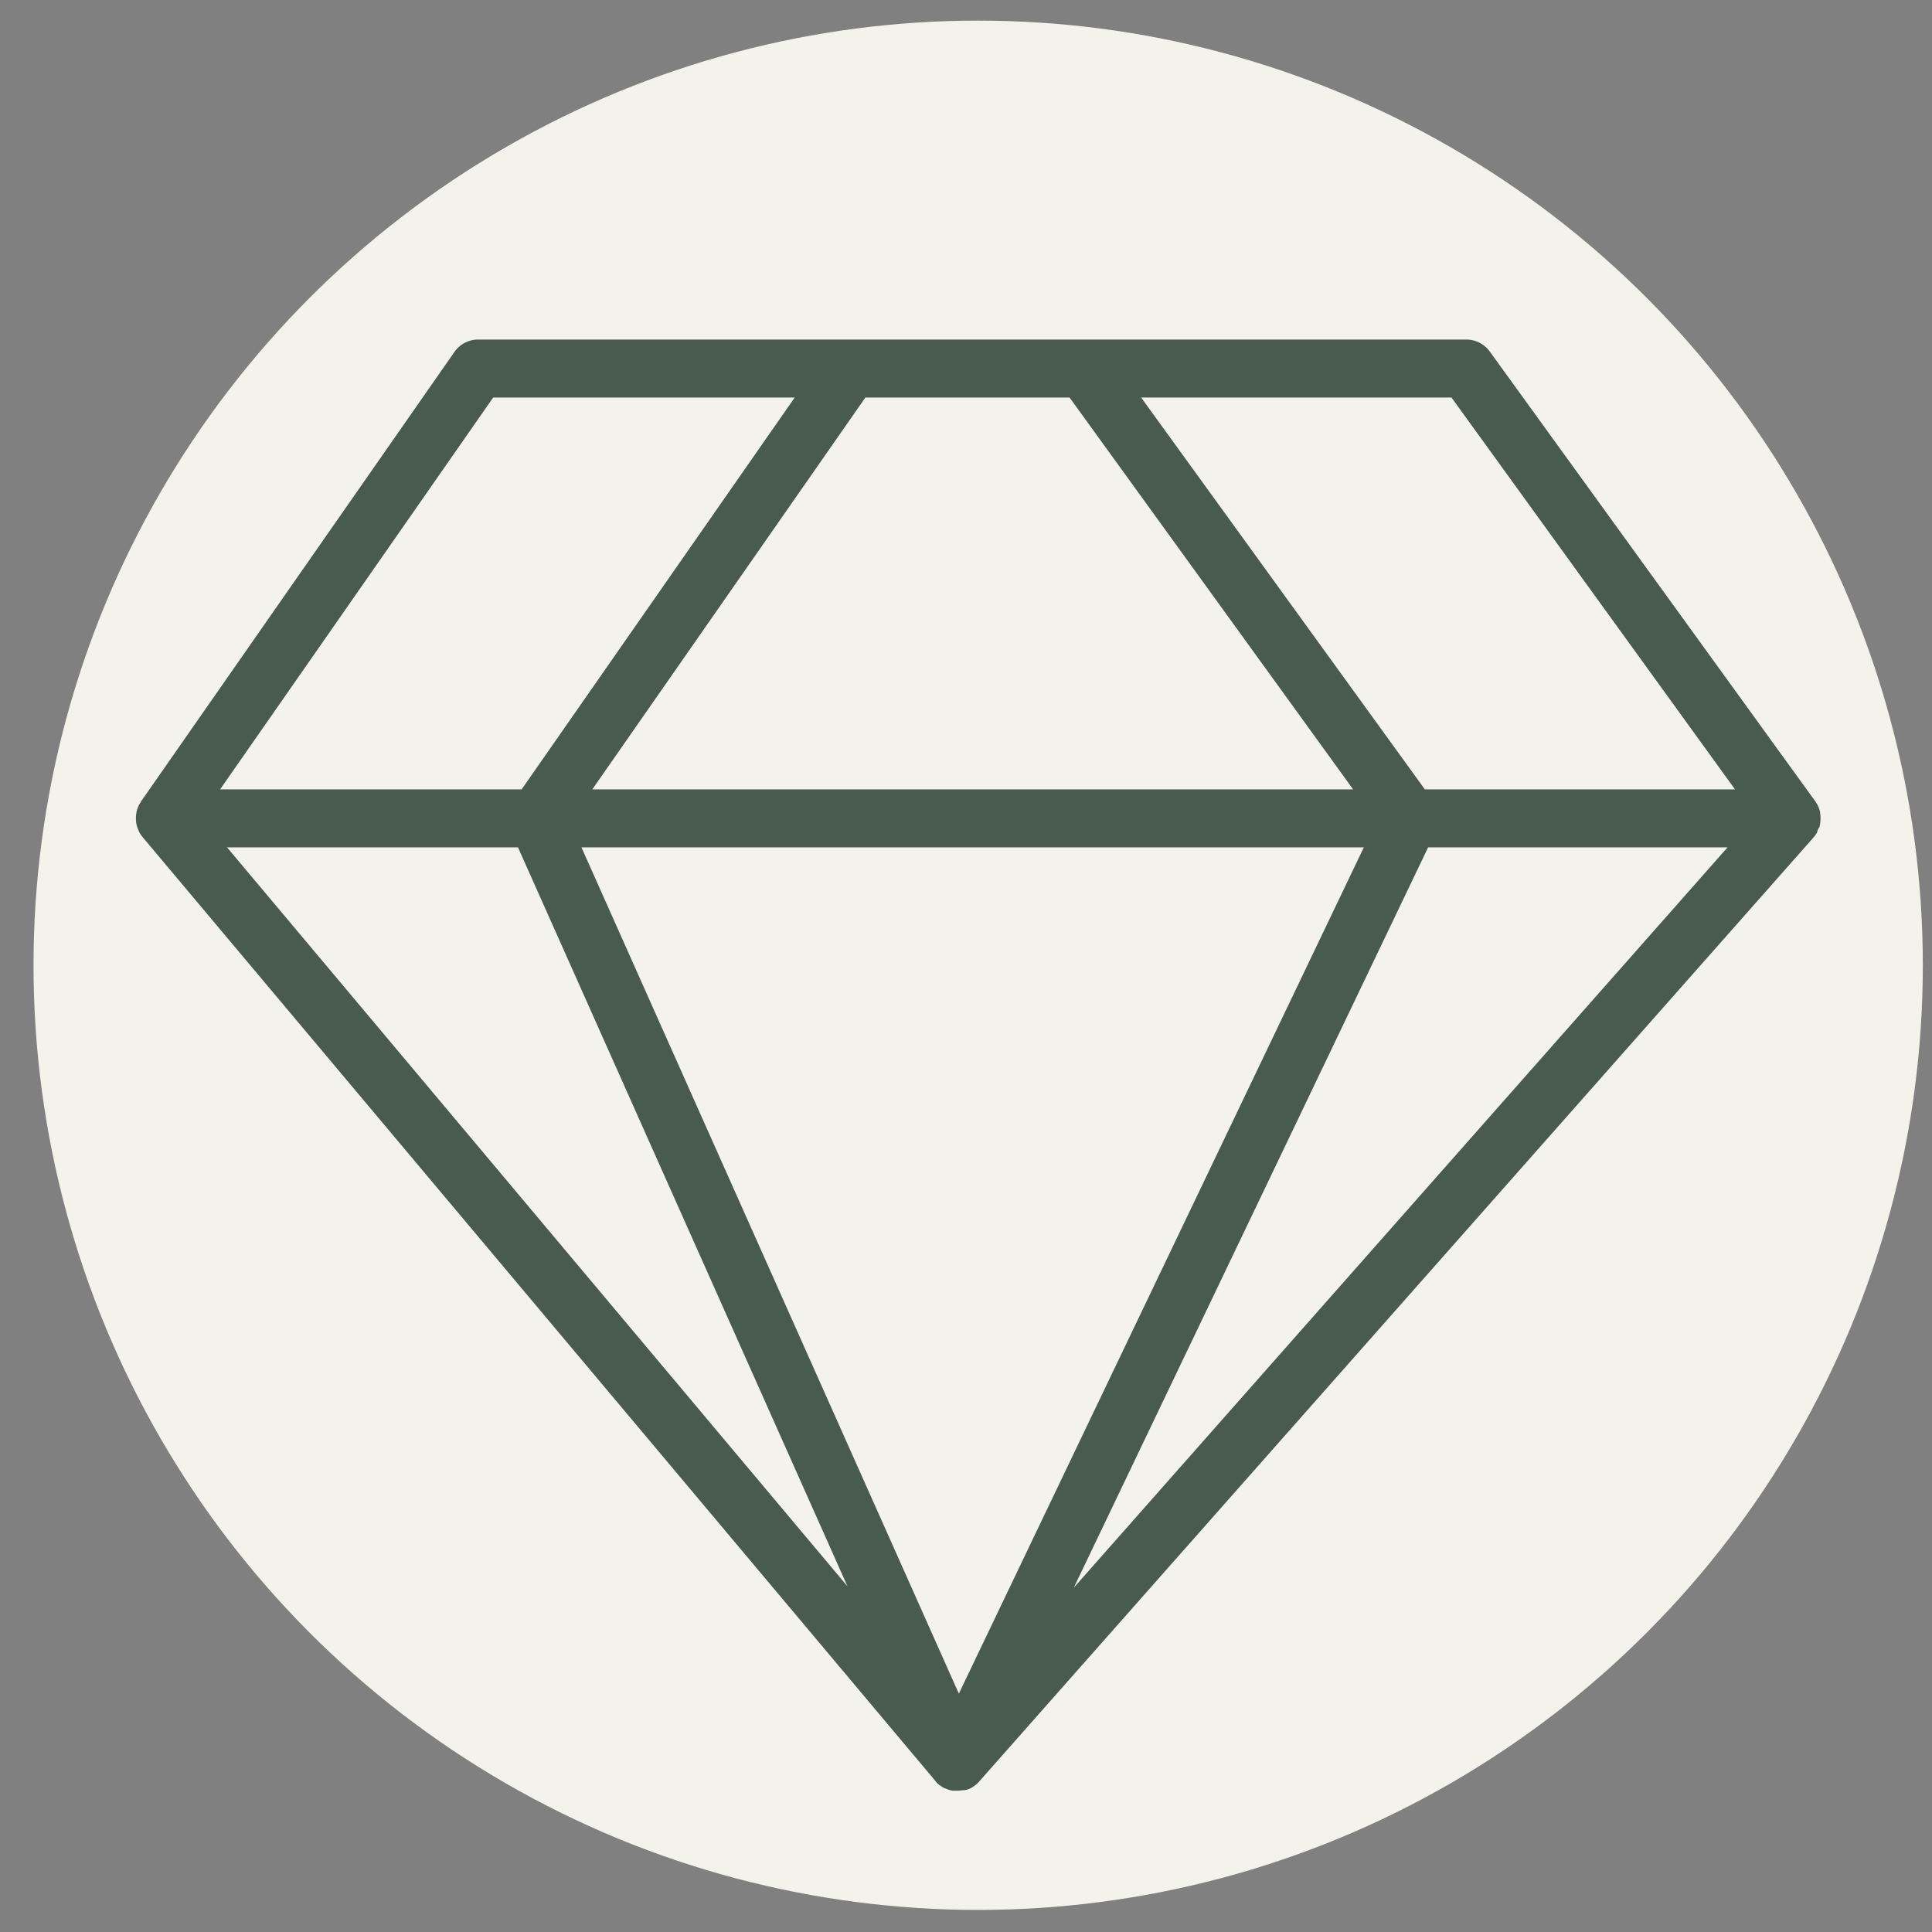
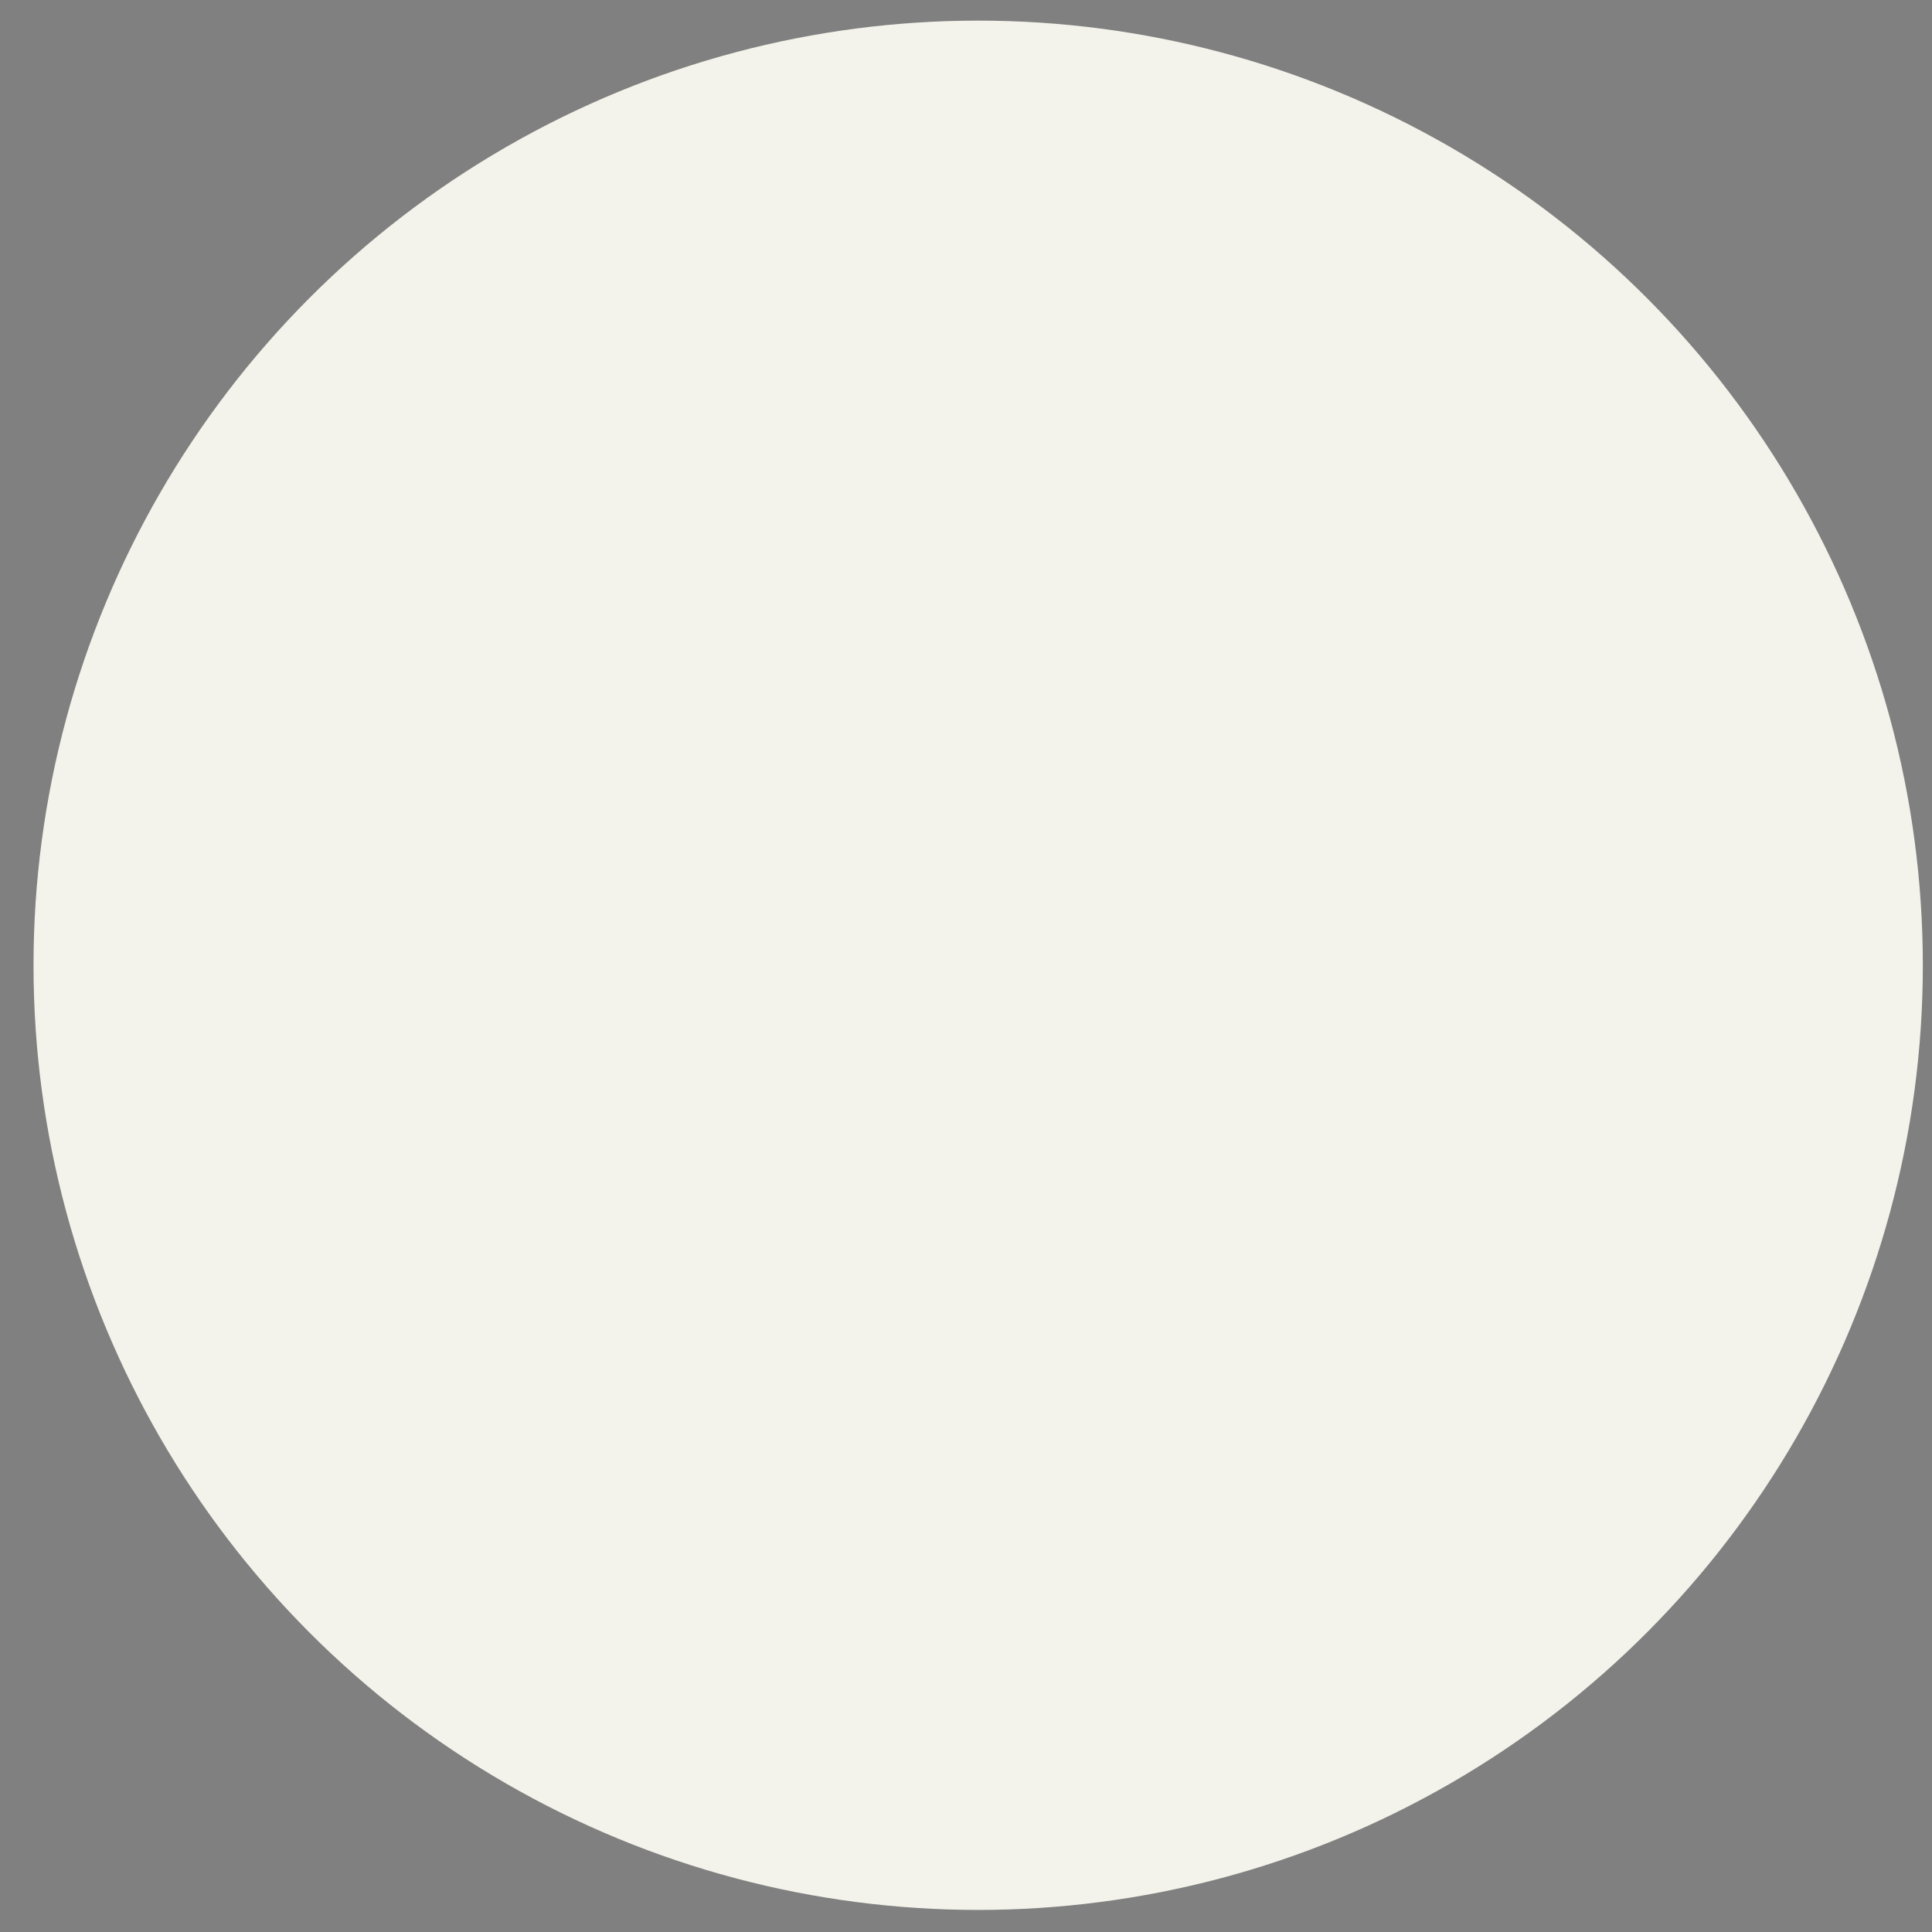
<svg xmlns="http://www.w3.org/2000/svg" id="Layer_1" data-name="Layer 1" viewBox="0 0 400 400">
  <rect x="0" y="0" width="400" height="400" fill="#808080" stroke="none" />
  <defs>
    <style>.cls-1{fill:#f4f3eb;}.cls-2{fill:#495a4f;}</style>
  </defs>
  <circle class="cls-1" cx="202.52" cy="199.85" r="195.58" />
-   <path class="cls-2" d="M376.64,171.37a5.42,5.42,0,0,0,.19-.72l0-.17a5.59,5.59,0,0,0,.08-.59c0-.06,0-.11,0-.17a5.77,5.77,0,0,0,0-.72c0-.05,0-.1,0-.15a5.81,5.81,0,0,0-.09-.58,1.42,1.42,0,0,0,0-.2,6.16,6.16,0,0,0-.5-1.38l-.09-.16a5.35,5.35,0,0,0-.34-.54.56.56,0,0,0-.05-.08L308.44,72.78a6,6,0,0,0-4.87-2.48H99a6,6,0,0,0-4.92,2.57L29.15,166l0,.05a5.46,5.46,0,0,0-.68,1.34l-.06.17a5.69,5.69,0,0,0-.16.59l0,.13a5.52,5.52,0,0,0-.1.71v.17a5.61,5.61,0,0,0,0,.58,1.09,1.09,0,0,0,0,.18,6,6,0,0,0,.3,1.45l.06.15c.08.21.17.42.27.62l0,.06v0a6.21,6.21,0,0,0,.39.65l.11.14c.07.09.13.19.21.28L193.73,368.81l0,0,0,.06a3.83,3.83,0,0,0,.28.29l.1.11.15.13.17.14.1.08.06,0,.32.23.15.1a5.6,5.6,0,0,0,.59.33h0l.06,0,.18.07c.12,0,.24.11.37.15l.18.05.23.07.22.06a3.43,3.43,0,0,0,.34.06l.21,0h.09l.39,0h.31a6.48,6.48,0,0,0,.76-.06l.18,0,.32-.05.11,0,.15,0,.19-.05.15,0,.37-.15.13-.05.07,0h0l.24-.12.32-.17.09-.05.16-.11.27-.18.13-.1.07-.06.15-.12.14-.11.12-.13.28-.27.05-.06,0,0L375.46,173.4c.14-.17.28-.34.4-.51a.41.41,0,0,0,.05-.09,4.15,4.15,0,0,0,.35-.57l0-.07a.36.36,0,0,0,0-.09c.1-.21.2-.43.28-.65ZM221.44,82.3l58.71,81.13H122.63L179.17,82.3Zm60.93,93.13L198.52,350.65,120.38,175.43Zm-175.13,0,68.22,153L47,175.43Zm188.44,0h62L222.32,328.71Zm63.53-12H295L236.26,82.3h64.25ZM102.11,82.3h62.43L108,163.43H45.57Z" />
</svg>